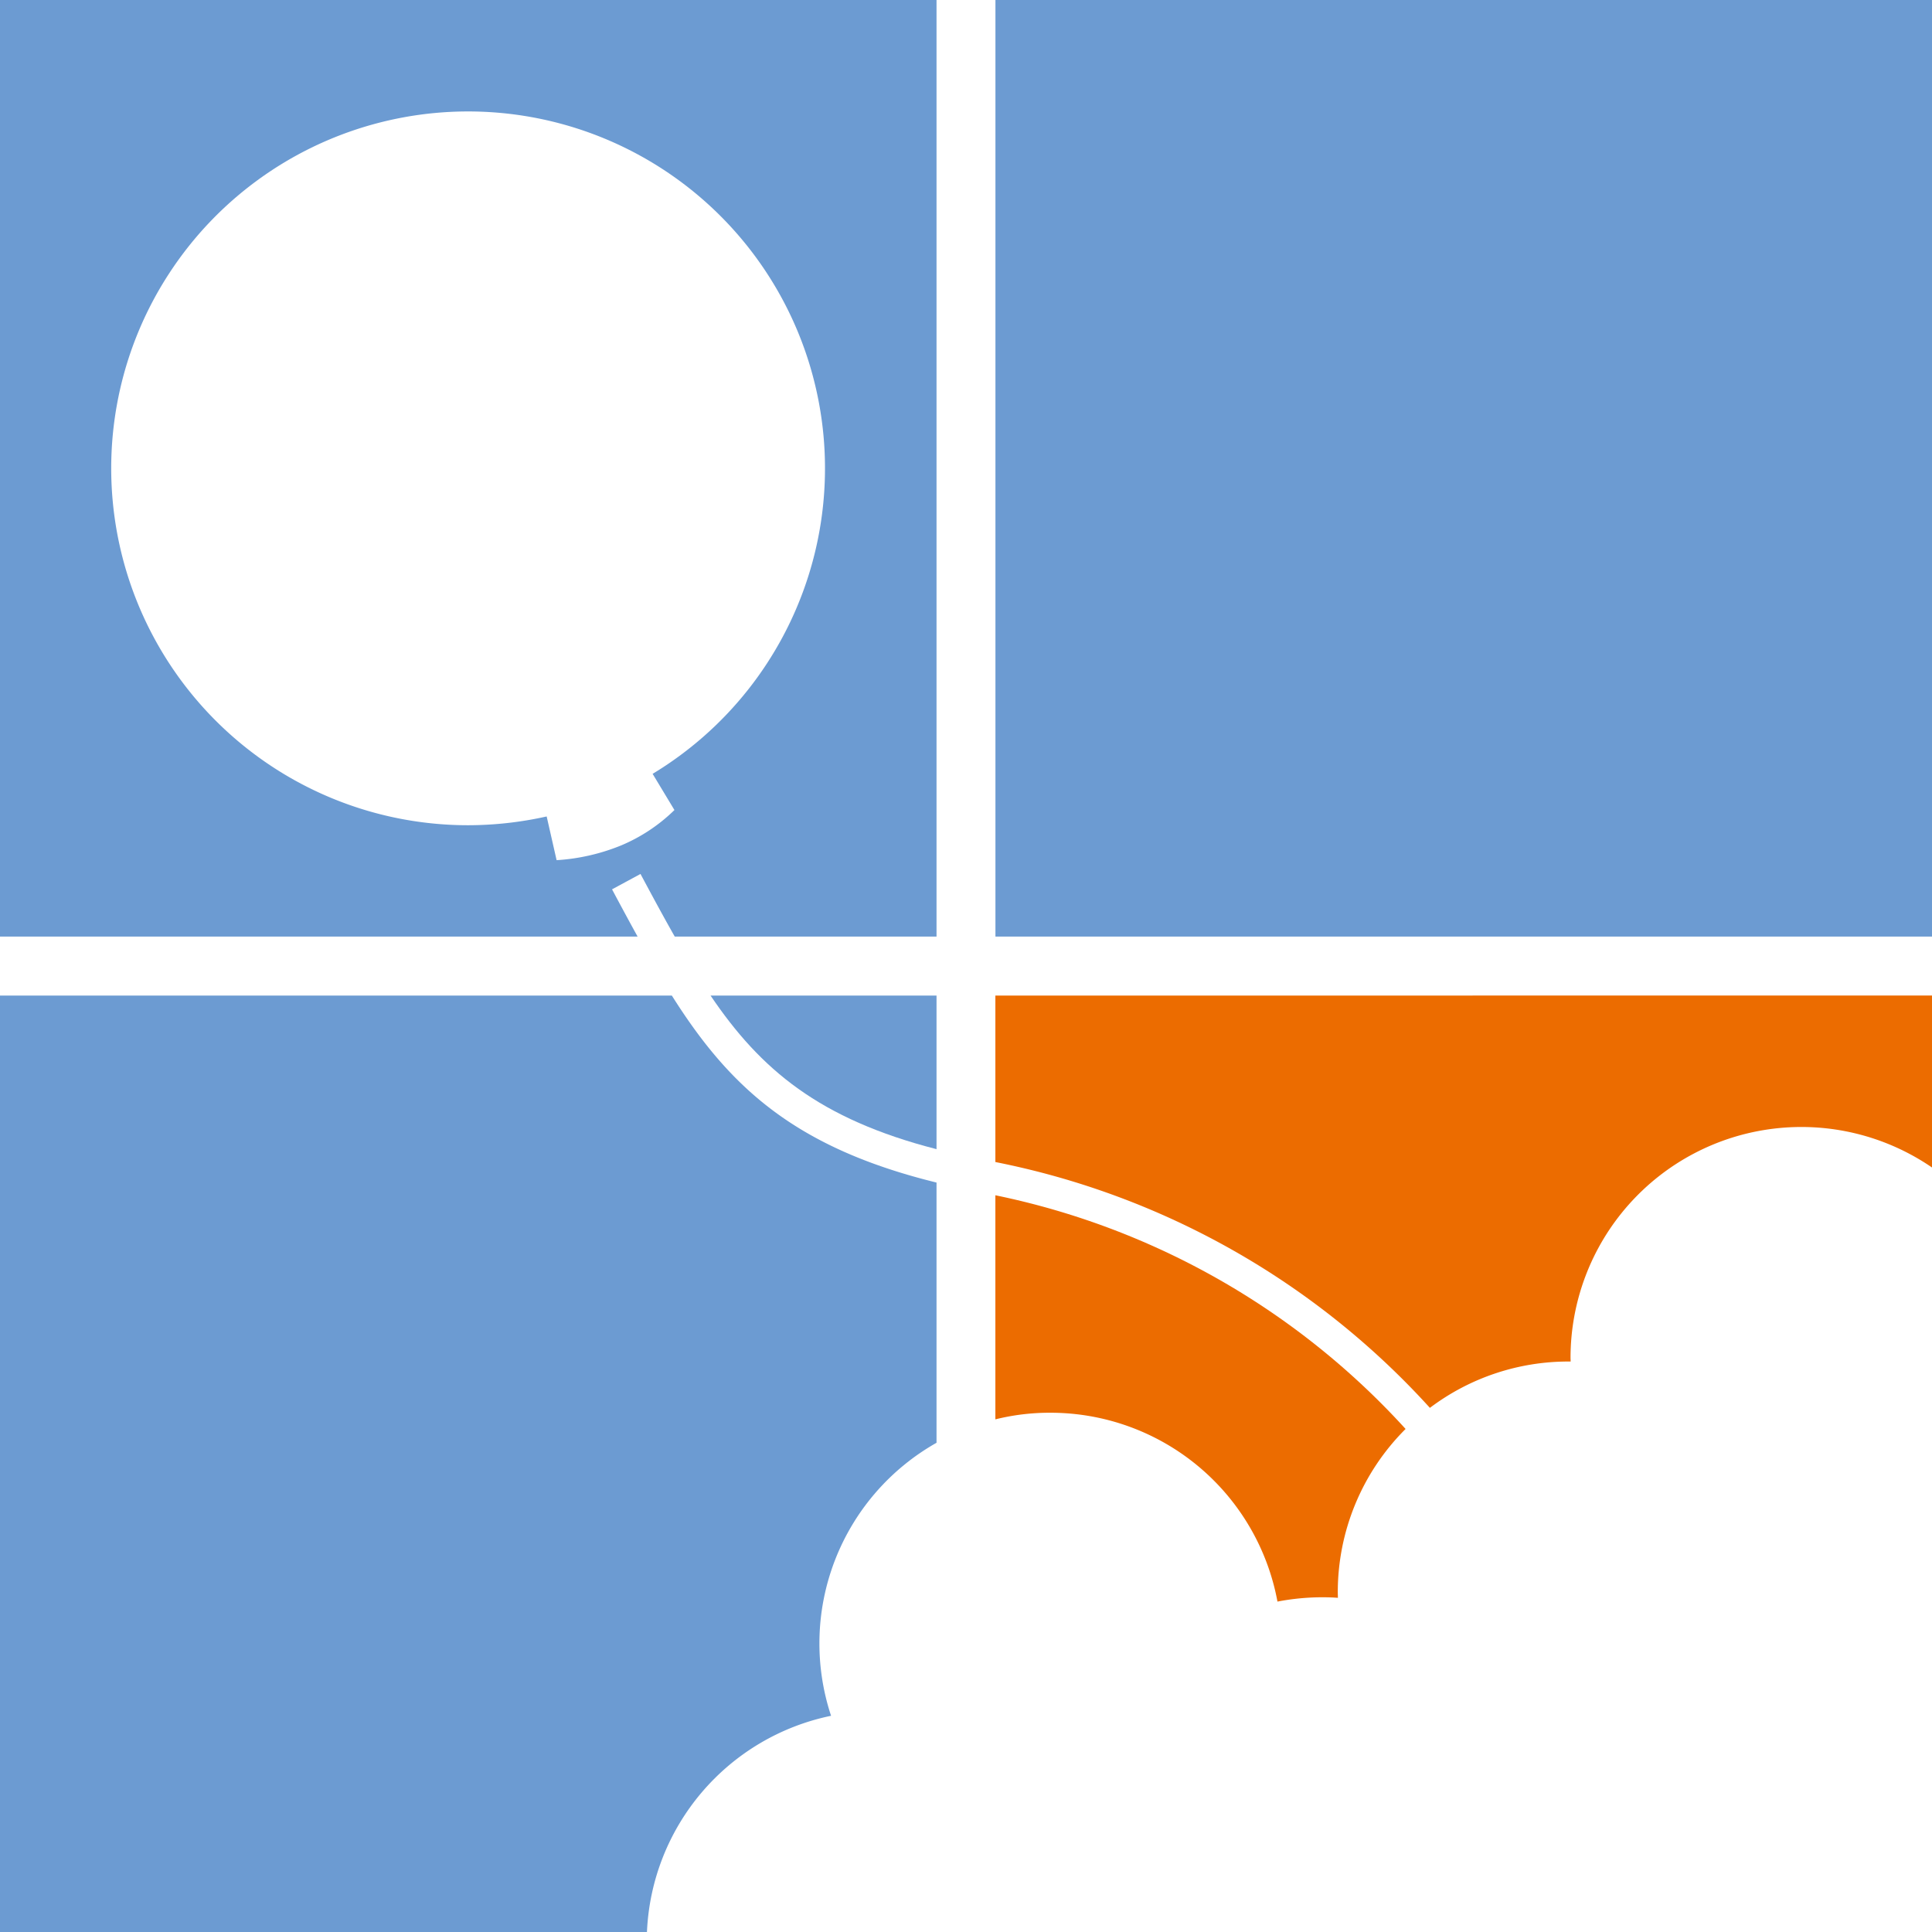
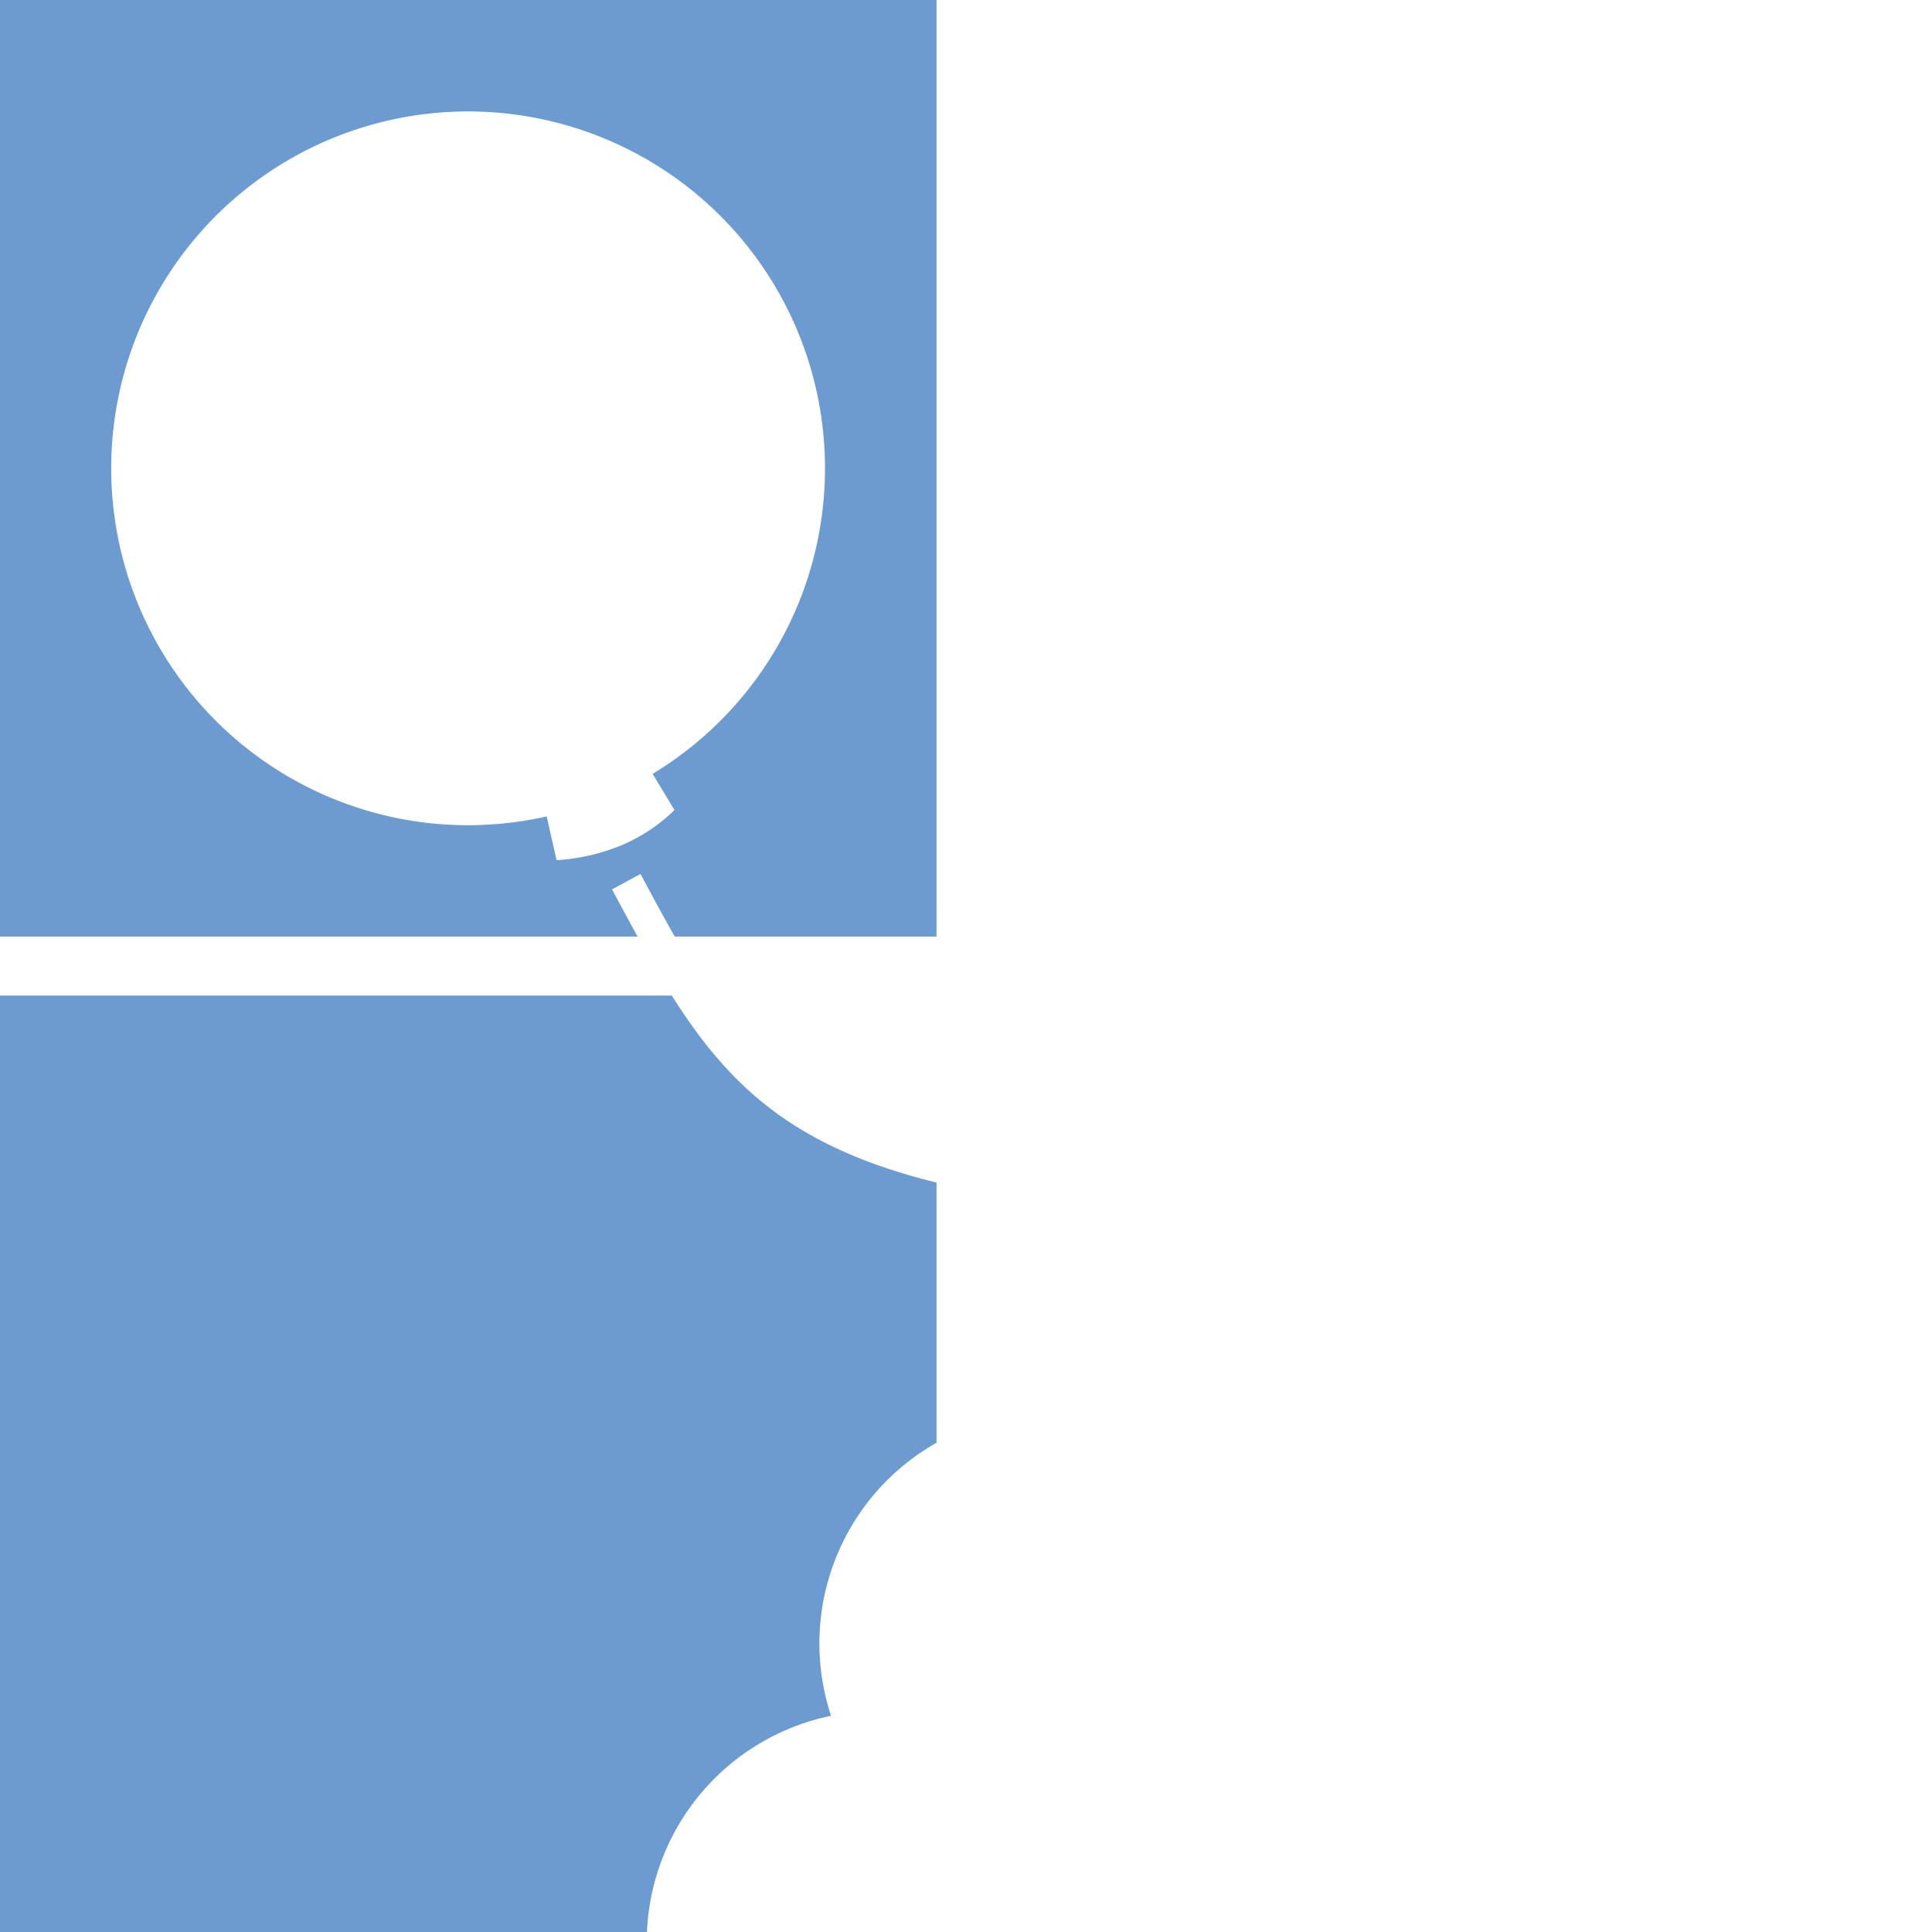
<svg xmlns="http://www.w3.org/2000/svg" width="114.916" height="114.924" viewBox="0 0 114.916 114.924">
  <g id="グループ_257" data-name="グループ 257" transform="translate(-527.295 -58.03)">
    <g id="グループ_256" data-name="グループ 256">
      <g id="グループ_255" data-name="グループ 255">
        <g id="グループ_254" data-name="グループ 254">
          <g id="グループ_253" data-name="グループ 253">
            <g id="グループ_252" data-name="グループ 252">
-               <rect id="長方形_591" data-name="長方形 591" width="55.707" height="55.708" transform="translate(586.504 58.03)" fill="#6c9bd2" />
              <g id="グループ_251" data-name="グループ 251">
-                 <path id="パス_554" data-name="パス 554" d="M586.5,117.248v9.9a47.3,47.3,0,0,1,25.846,14.622,13.658,13.658,0,0,1,8.253-2.756h.119c0-.07-.007-.147-.007-.215a13.731,13.731,0,0,1,21.5-11.326v-10.23Z" fill="#ec6c00" />
                <g id="グループ_250" data-name="グループ 250">
-                   <path id="パス_555" data-name="パス 555" d="M610.9,143.025a45.339,45.339,0,0,0-24.4-13.9v13.329a13.374,13.374,0,0,1,3.269-.394,13.734,13.734,0,0,1,13.51,11.233,14.2,14.2,0,0,1,2.653-.257c.319,0,.635.009.942.033,0-.1-.007-.2-.007-.315A13.7,13.7,0,0,1,610.9,143.025Z" fill="#ec6c00" />
-                 </g>
+                   </g>
              </g>
              <path id="パス_556" data-name="パス 556" d="M576.727,160.086A13.708,13.708,0,0,1,583,143.847V128.369c-8.475-2.081-12.344-5.728-15.743-11.121H527.295v55.706h38.481A13.736,13.736,0,0,1,576.727,160.086Z" fill="#6c9bd2" />
-               <path id="パス_557" data-name="パス 557" d="M583,126.383v-9.135h-13.44C572.54,121.656,576.034,124.593,583,126.383Z" fill="#6c9bd2" />
              <path id="パス_558" data-name="パス 558" d="M566.111,104.055l1.3,2.156a10.129,10.129,0,0,1-3.159,2.1,12.088,12.088,0,0,1-3.85.882l-.591-2.6a21.531,21.531,0,0,1-4.667.522,21.228,21.228,0,1,1,10.967-3.056Zm-2.413,6.874,1.694-.916c.71,1.327,1.379,2.567,2.037,3.725H583V58.03H527.295v55.708H565.22C564.724,112.839,564.22,111.906,563.7,110.929Z" fill="#6c9bd2" />
            </g>
          </g>
        </g>
      </g>
    </g>
  </g>
</svg>